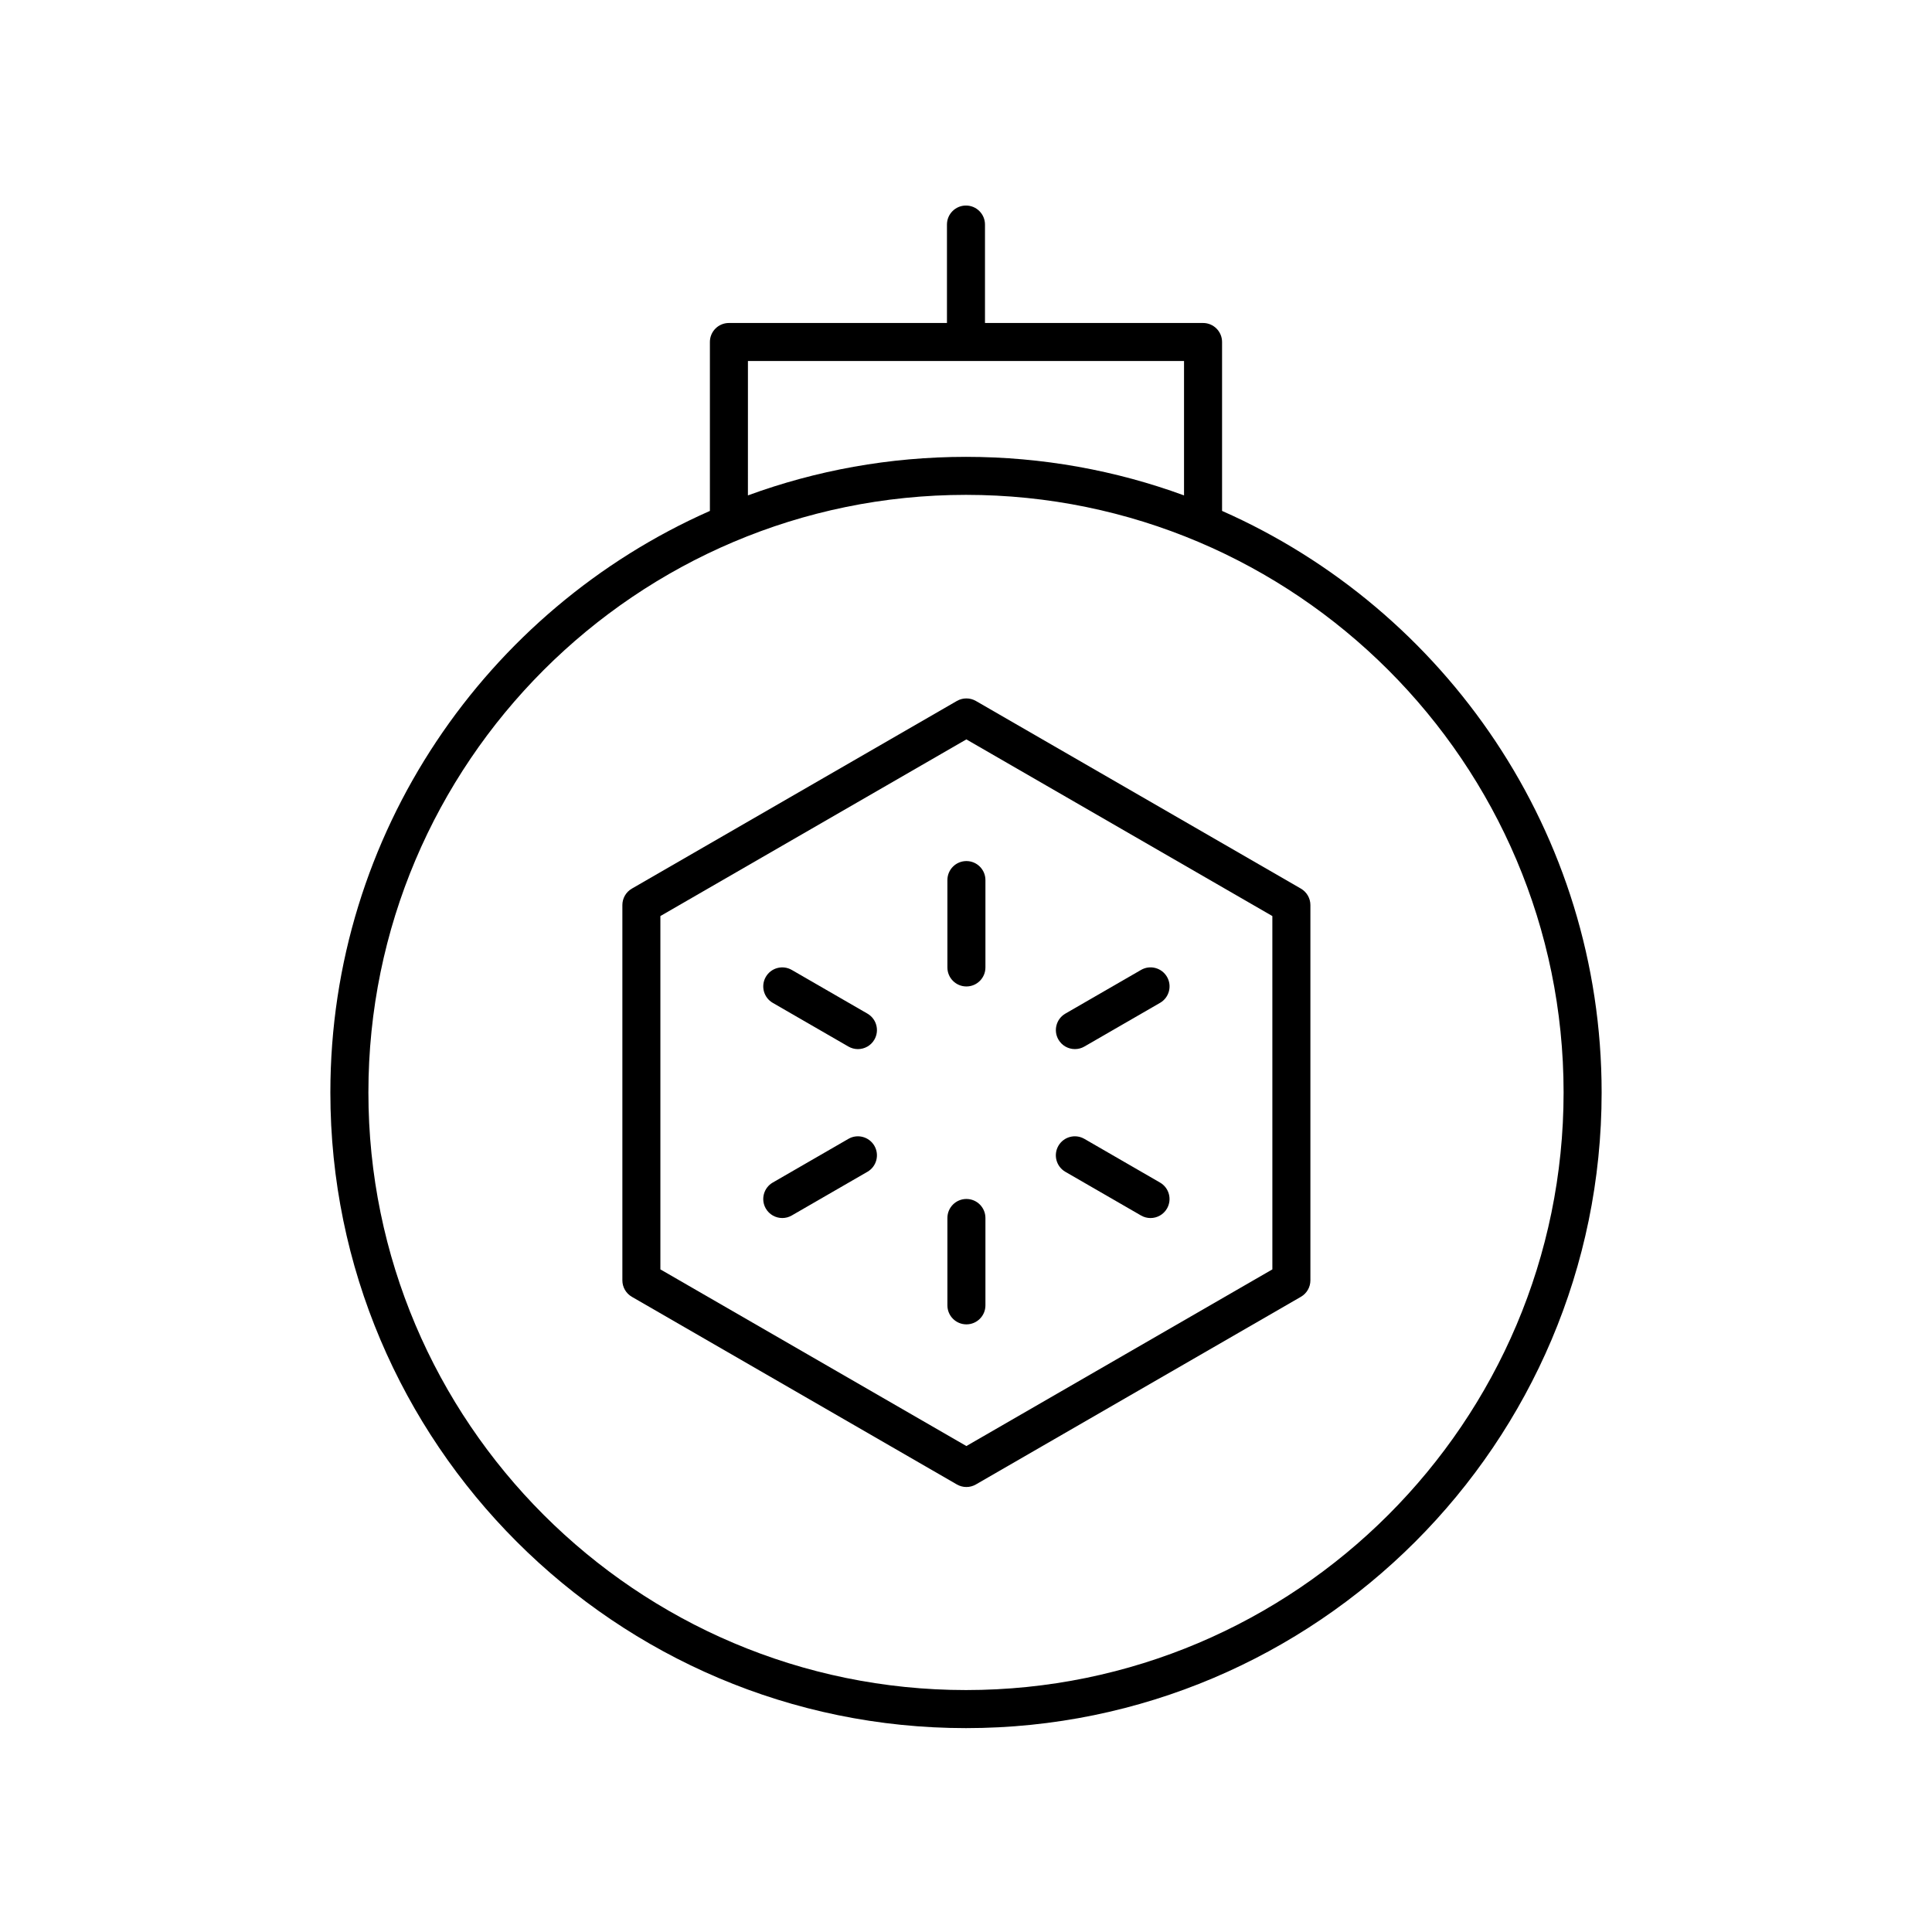
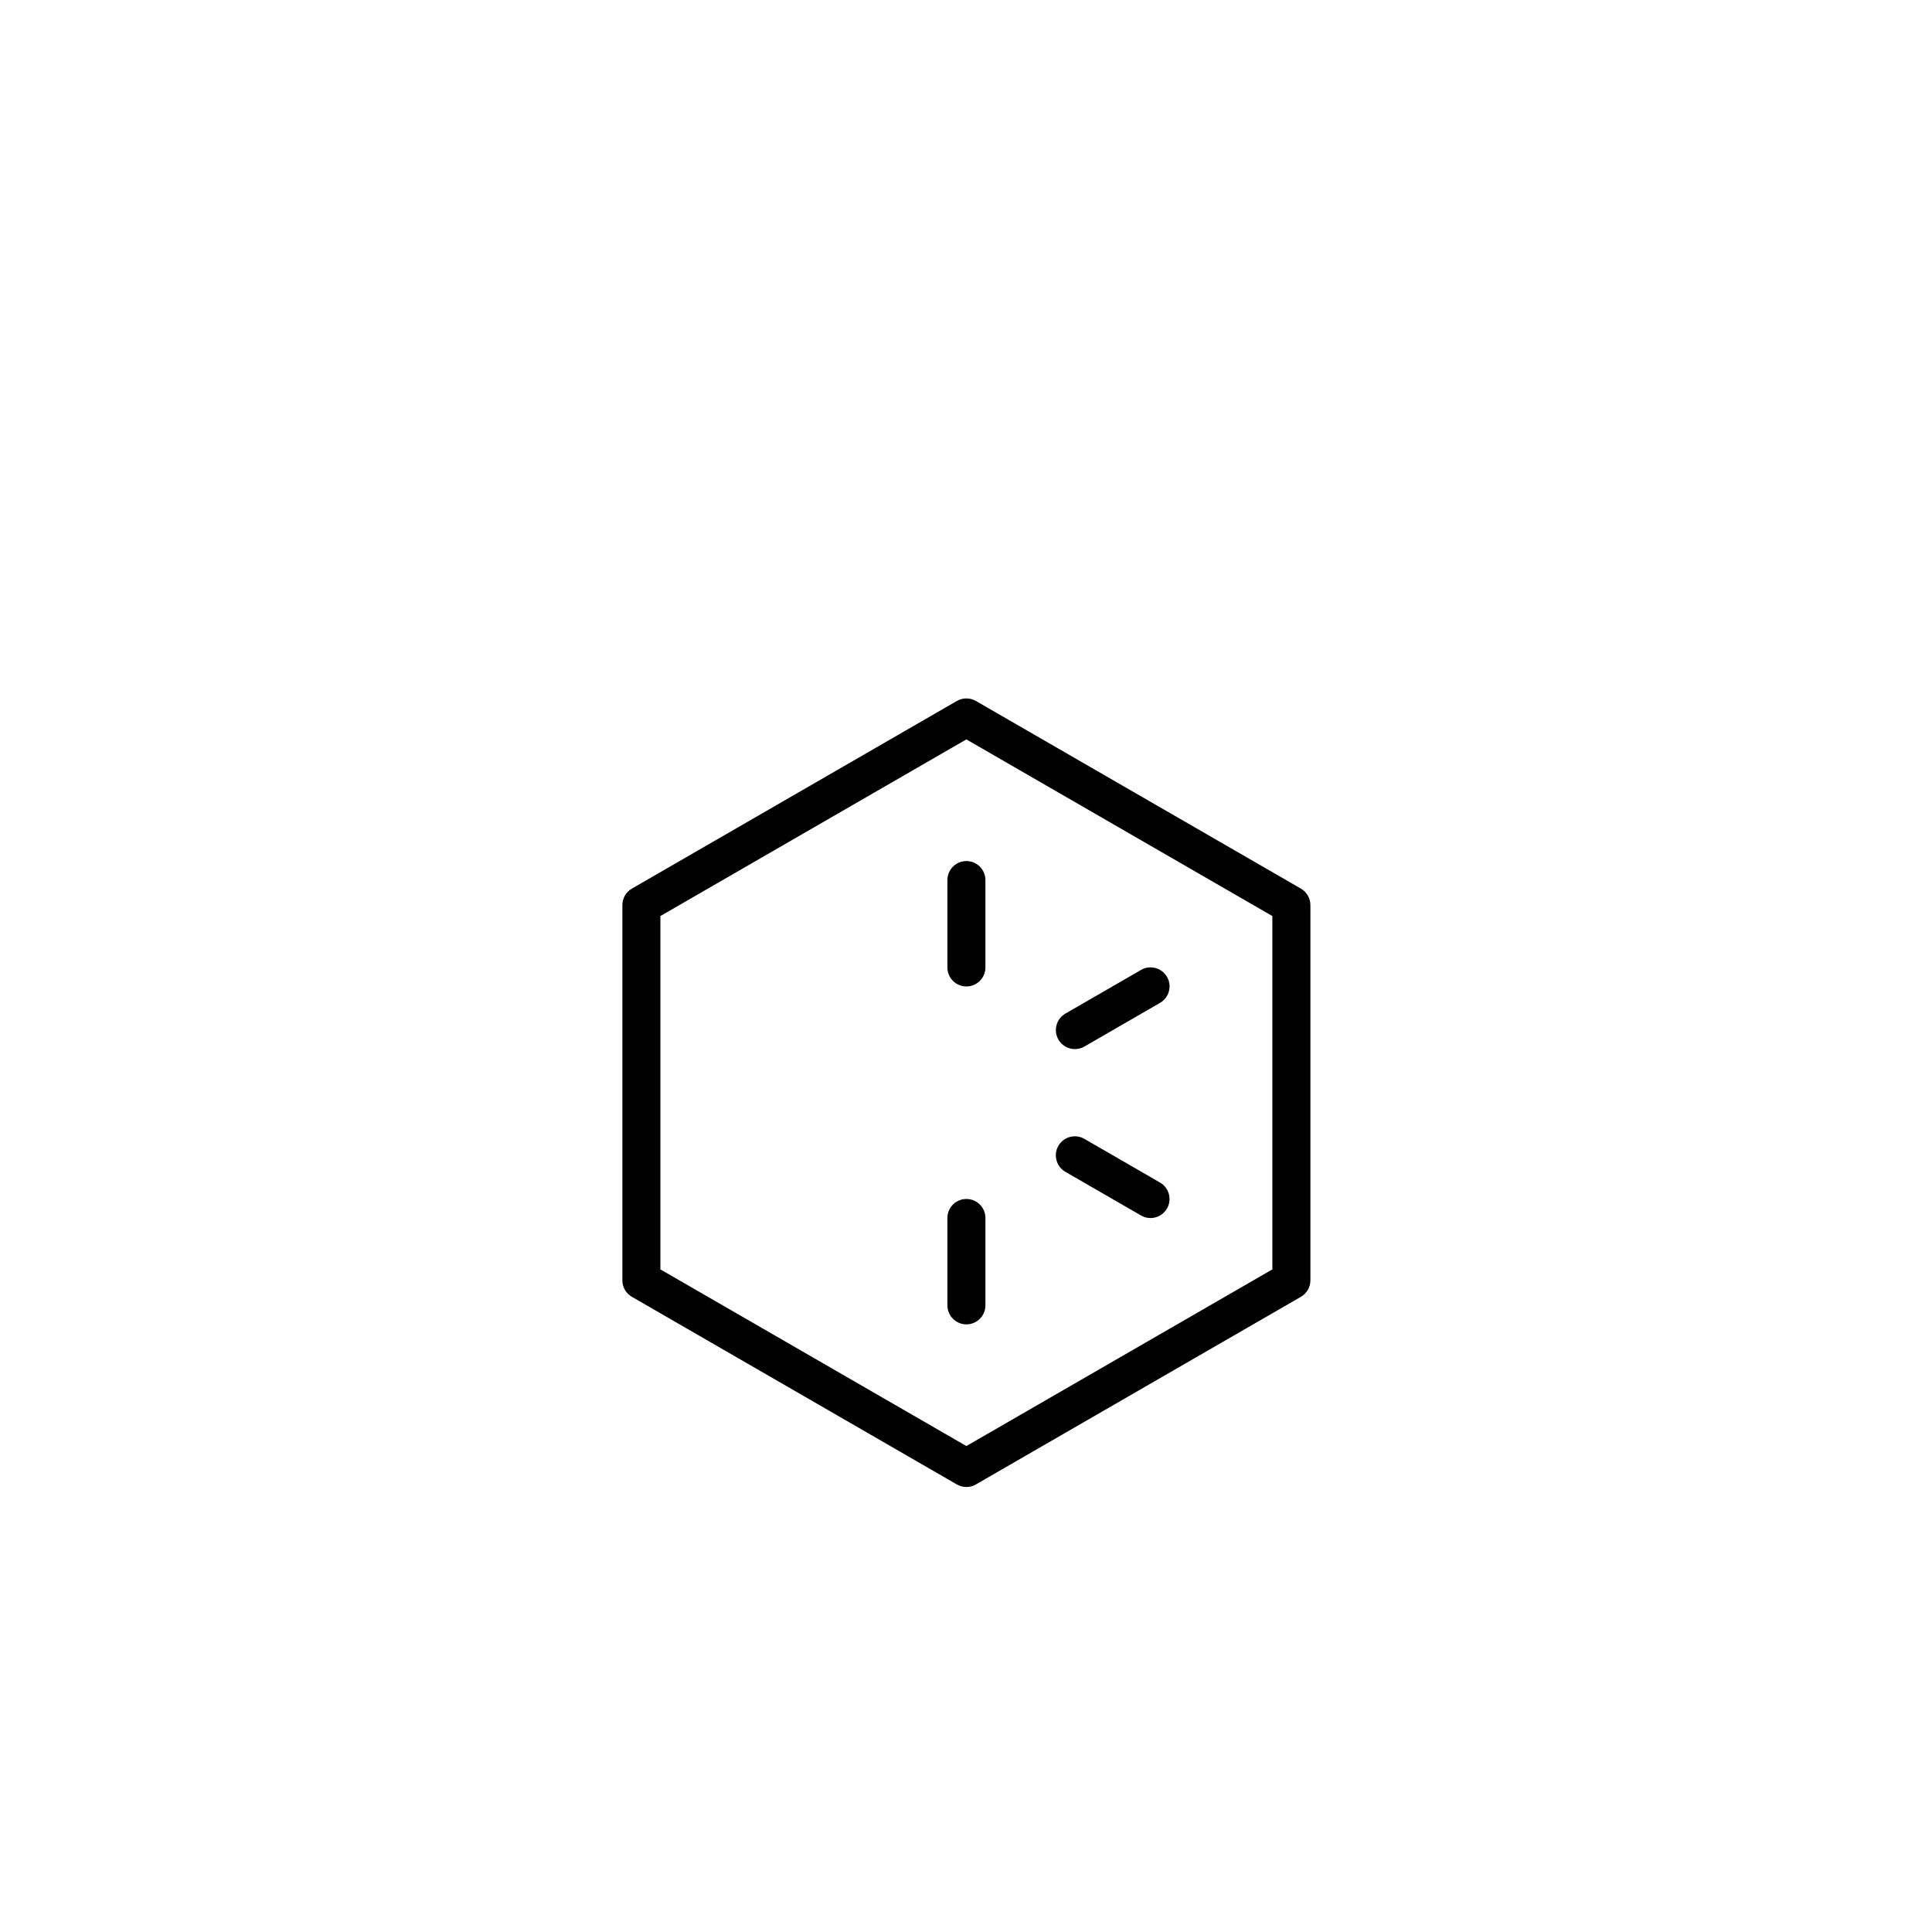
<svg xmlns="http://www.w3.org/2000/svg" fill="#000000" width="800px" height="800px" version="1.1" viewBox="144 144 512 512">
  <g>
-     <path d="m467.86 279.4v-44.766c0-2.781-2.254-5.039-5.039-5.039h-57.789v-26.086c0-2.781-2.254-5.039-5.039-5.039-2.781 0-5.039 2.254-5.039 5.039v26.086h-57.785c-2.781 0-5.039 2.254-5.039 5.039v44.766c-59.172 26.156-100.58 85.375-100.58 154.12 0 92.883 75.562 168.45 168.45 168.45 92.883 0 168.45-75.562 168.45-168.45 0.004-68.742-41.41-127.96-100.58-154.12zm-125.65-39.727h115.57v35.613c-18.031-6.606-37.496-10.215-57.785-10.215-20.293 0-39.758 3.609-57.789 10.215zm57.789 352.21c-87.324 0-158.37-71.047-158.37-158.37 0-87.328 71.043-158.37 158.37-158.37 87.324 0 158.37 71.043 158.37 158.37-0.004 87.324-71.047 158.37-158.37 158.37z" />
    <path d="m488.75 379.49-86.129-49.727c-1.559-0.898-3.477-0.898-5.039 0l-86.129 49.727c-1.559 0.898-2.519 2.562-2.519 4.363v99.453c0 1.801 0.961 3.465 2.519 4.363l86.129 49.727c0.781 0.449 1.648 0.676 2.519 0.676 0.871 0 1.738-0.223 2.519-0.676l86.129-49.727c1.559-0.898 2.519-2.562 2.519-4.363v-99.453c0-1.797-0.961-3.461-2.519-4.363zm-7.559 100.91-81.09 46.816-81.094-46.816v-93.637l81.09-46.816 81.09 46.816z" />
    <path d="m395.07 377.23v23.152c0 2.781 2.254 5.039 5.039 5.039 2.781 0 5.039-2.254 5.039-5.039v-23.152c0-2.781-2.254-5.039-5.039-5.039-2.785 0-5.039 2.254-5.039 5.039z" />
-     <path d="m373.88 412.62-20.051-11.578c-2.422-1.391-5.492-0.566-6.883 1.844-1.391 2.41-0.566 5.492 1.844 6.883l20.051 11.578c0.793 0.457 1.66 0.676 2.516 0.676 1.742 0 3.434-0.902 4.367-2.519 1.391-2.41 0.566-5.488-1.844-6.883z" />
-     <path d="m368.84 445.81-20.051 11.578c-2.41 1.391-3.234 4.473-1.844 6.883 0.934 1.617 2.629 2.519 4.367 2.519 0.855 0 1.723-0.215 2.516-0.676l20.051-11.578c2.41-1.391 3.234-4.473 1.844-6.883-1.398-2.41-4.484-3.234-6.883-1.844z" />
    <path d="m400.11 461.74c-2.781 0-5.039 2.254-5.039 5.039v23.152c0 2.781 2.254 5.039 5.039 5.039 2.781 0 5.039-2.254 5.039-5.039v-23.152c-0.004-2.785-2.258-5.039-5.039-5.039z" />
    <path d="m426.33 454.54 20.051 11.578c0.793 0.457 1.66 0.676 2.516 0.676 1.742 0 3.434-0.902 4.367-2.519 1.391-2.41 0.566-5.492-1.844-6.883l-20.051-11.582c-2.418-1.391-5.492-0.566-6.883 1.844-1.391 2.414-0.566 5.492 1.844 6.887z" />
    <path d="m428.86 422.02c0.855 0 1.723-0.215 2.516-0.676l20.051-11.578c2.41-1.391 3.234-4.473 1.844-6.883-1.395-2.41-4.481-3.238-6.883-1.844l-20.051 11.578c-2.41 1.391-3.234 4.473-1.844 6.883 0.934 1.617 2.625 2.519 4.367 2.519z" />
  </g>
</svg>